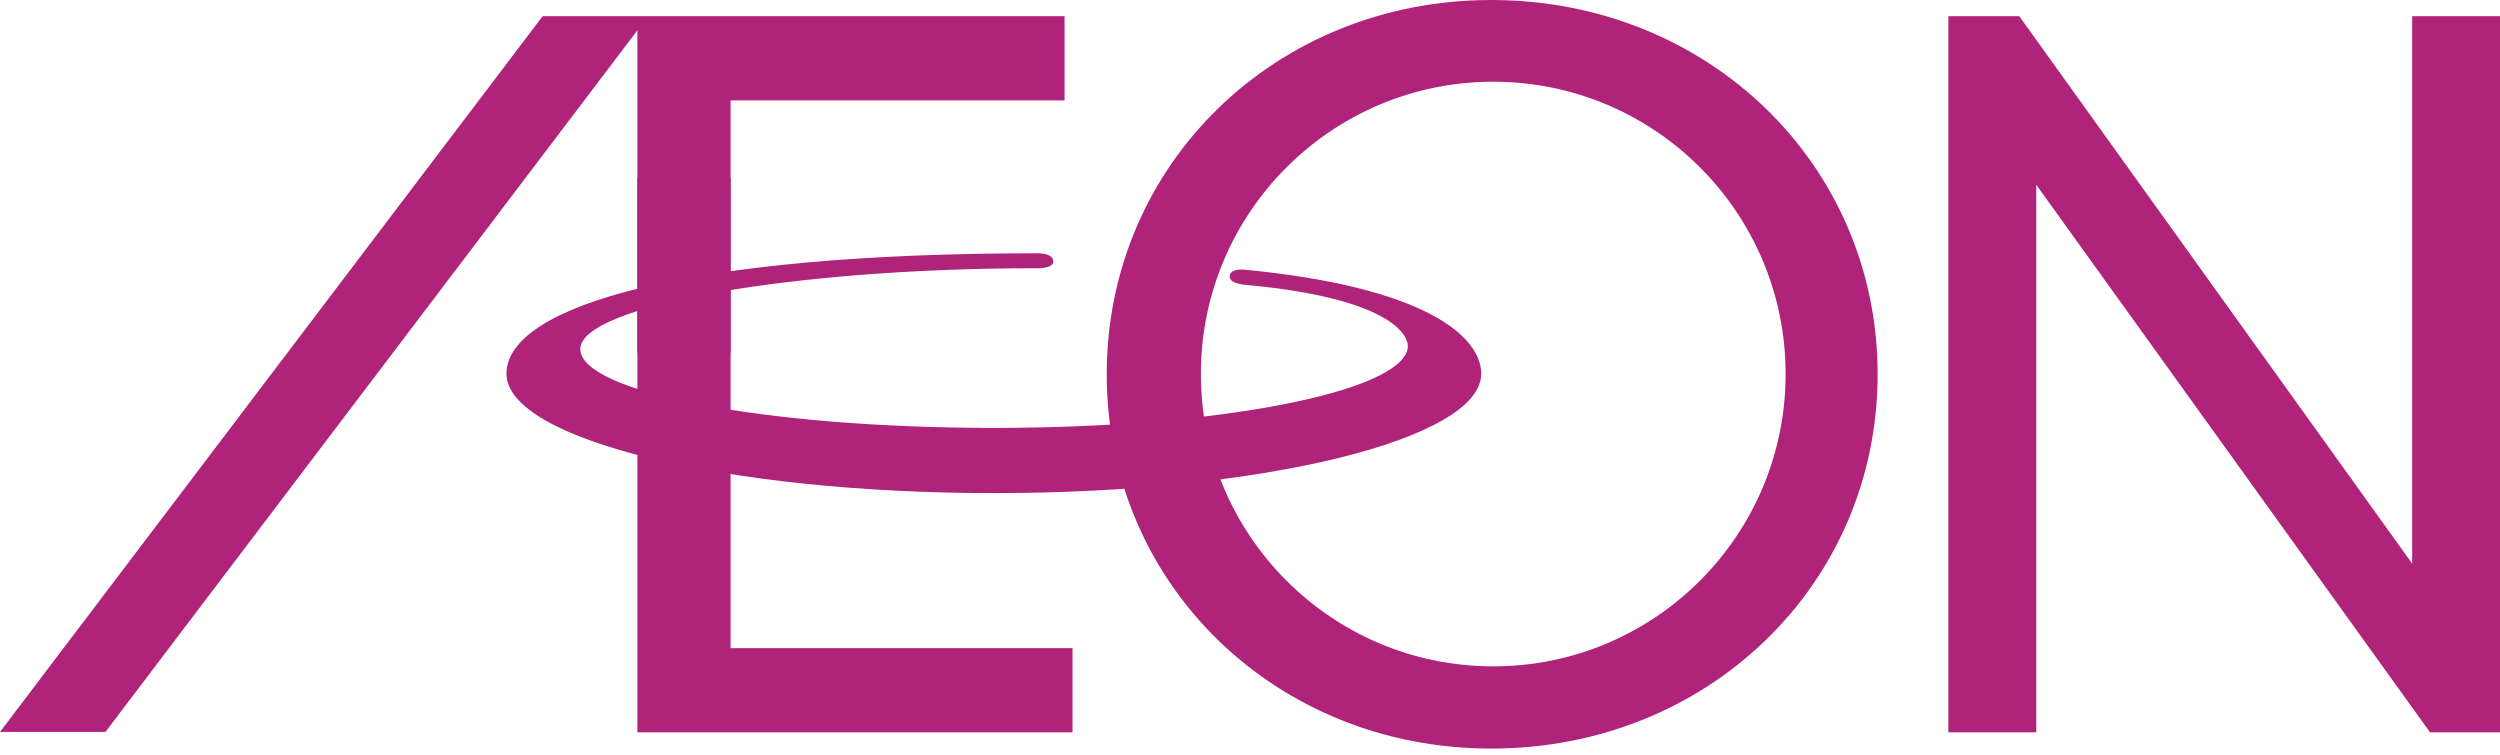
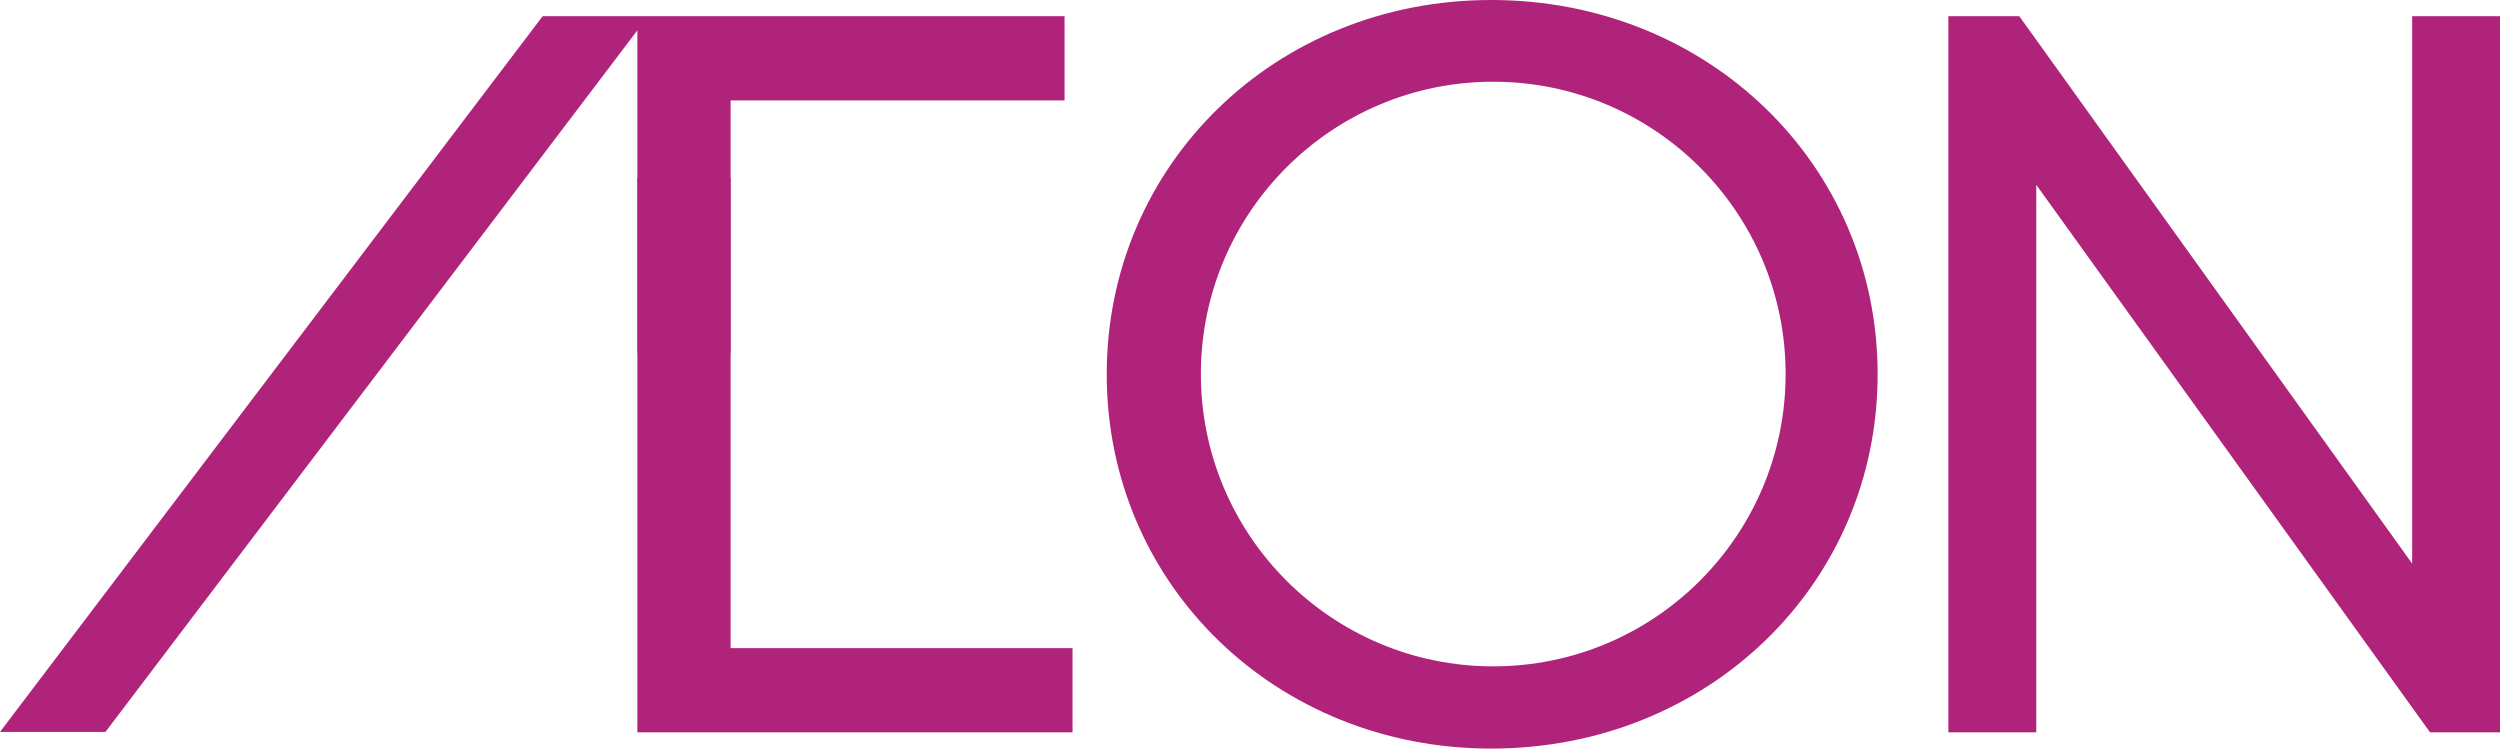
<svg xmlns="http://www.w3.org/2000/svg" viewBox="0 0 235 71" fill="none">
  <path d="M0 68.802H9.911L59.914 2.852V68.839H100.818V60.922H68.676V9.44H100.069V1.524H51.006L0 68.802Z" fill="#B0237B" />
  <path d="M226.743 1.524V52.979L189.814 1.524H183.146V68.839H191.41V17.374L228.422 68.839H235.003V1.524H226.743Z" fill="#B0237B" />
  <path d="M140.175 0C119.905 0 104.032 15.455 104.032 35.179C104.032 54.917 119.905 70.367 140.175 70.367C160.541 70.367 176.498 54.918 176.498 35.179C176.498 15.455 160.541 0 140.175 0ZM140.362 62.637C125.189 62.637 112.883 50.332 112.883 35.158C112.883 19.986 125.189 7.682 140.362 7.682C155.539 7.682 167.847 19.986 167.847 35.158C167.847 50.333 155.538 62.637 140.362 62.637Z" fill="#B0237B" />
-   <path d="M117.106 26.783C130.027 27.947 132.618 31.262 132.313 32.809C131.518 36.802 114.885 40.223 93.459 40.223C71.946 40.223 54.552 36.88 54.552 32.809C54.552 28.75 74.481 25.214 97.354 25.214C97.354 25.214 99.013 25.294 99.013 24.573C98.981 23.72 97.417 23.81 97.417 23.81C65 23.81 47.609 28.636 47.609 35.135C47.609 41.293 68.134 46.352 93.459 46.352C118.712 46.352 139.234 41.293 139.234 35.135C139.234 31.584 133.877 26.963 116.937 25.345C116.937 25.345 115.663 25.202 115.591 25.941C115.503 26.689 117.106 26.783 117.106 26.783Z" fill="url(#paint0_linear_82_7938)" />
  <path d="M68.675 16.697H59.914V33.18H68.675V16.697Z" fill="#B0237B" />
  <defs>
    <linearGradient id="paint0_linear_82_7938" x1="93.422" y1="47.539" x2="93.422" y2="29.303" gradientUnits="userSpaceOnUse">
      <stop stop-color="#B0237B" />
    </linearGradient>
  </defs>
</svg>